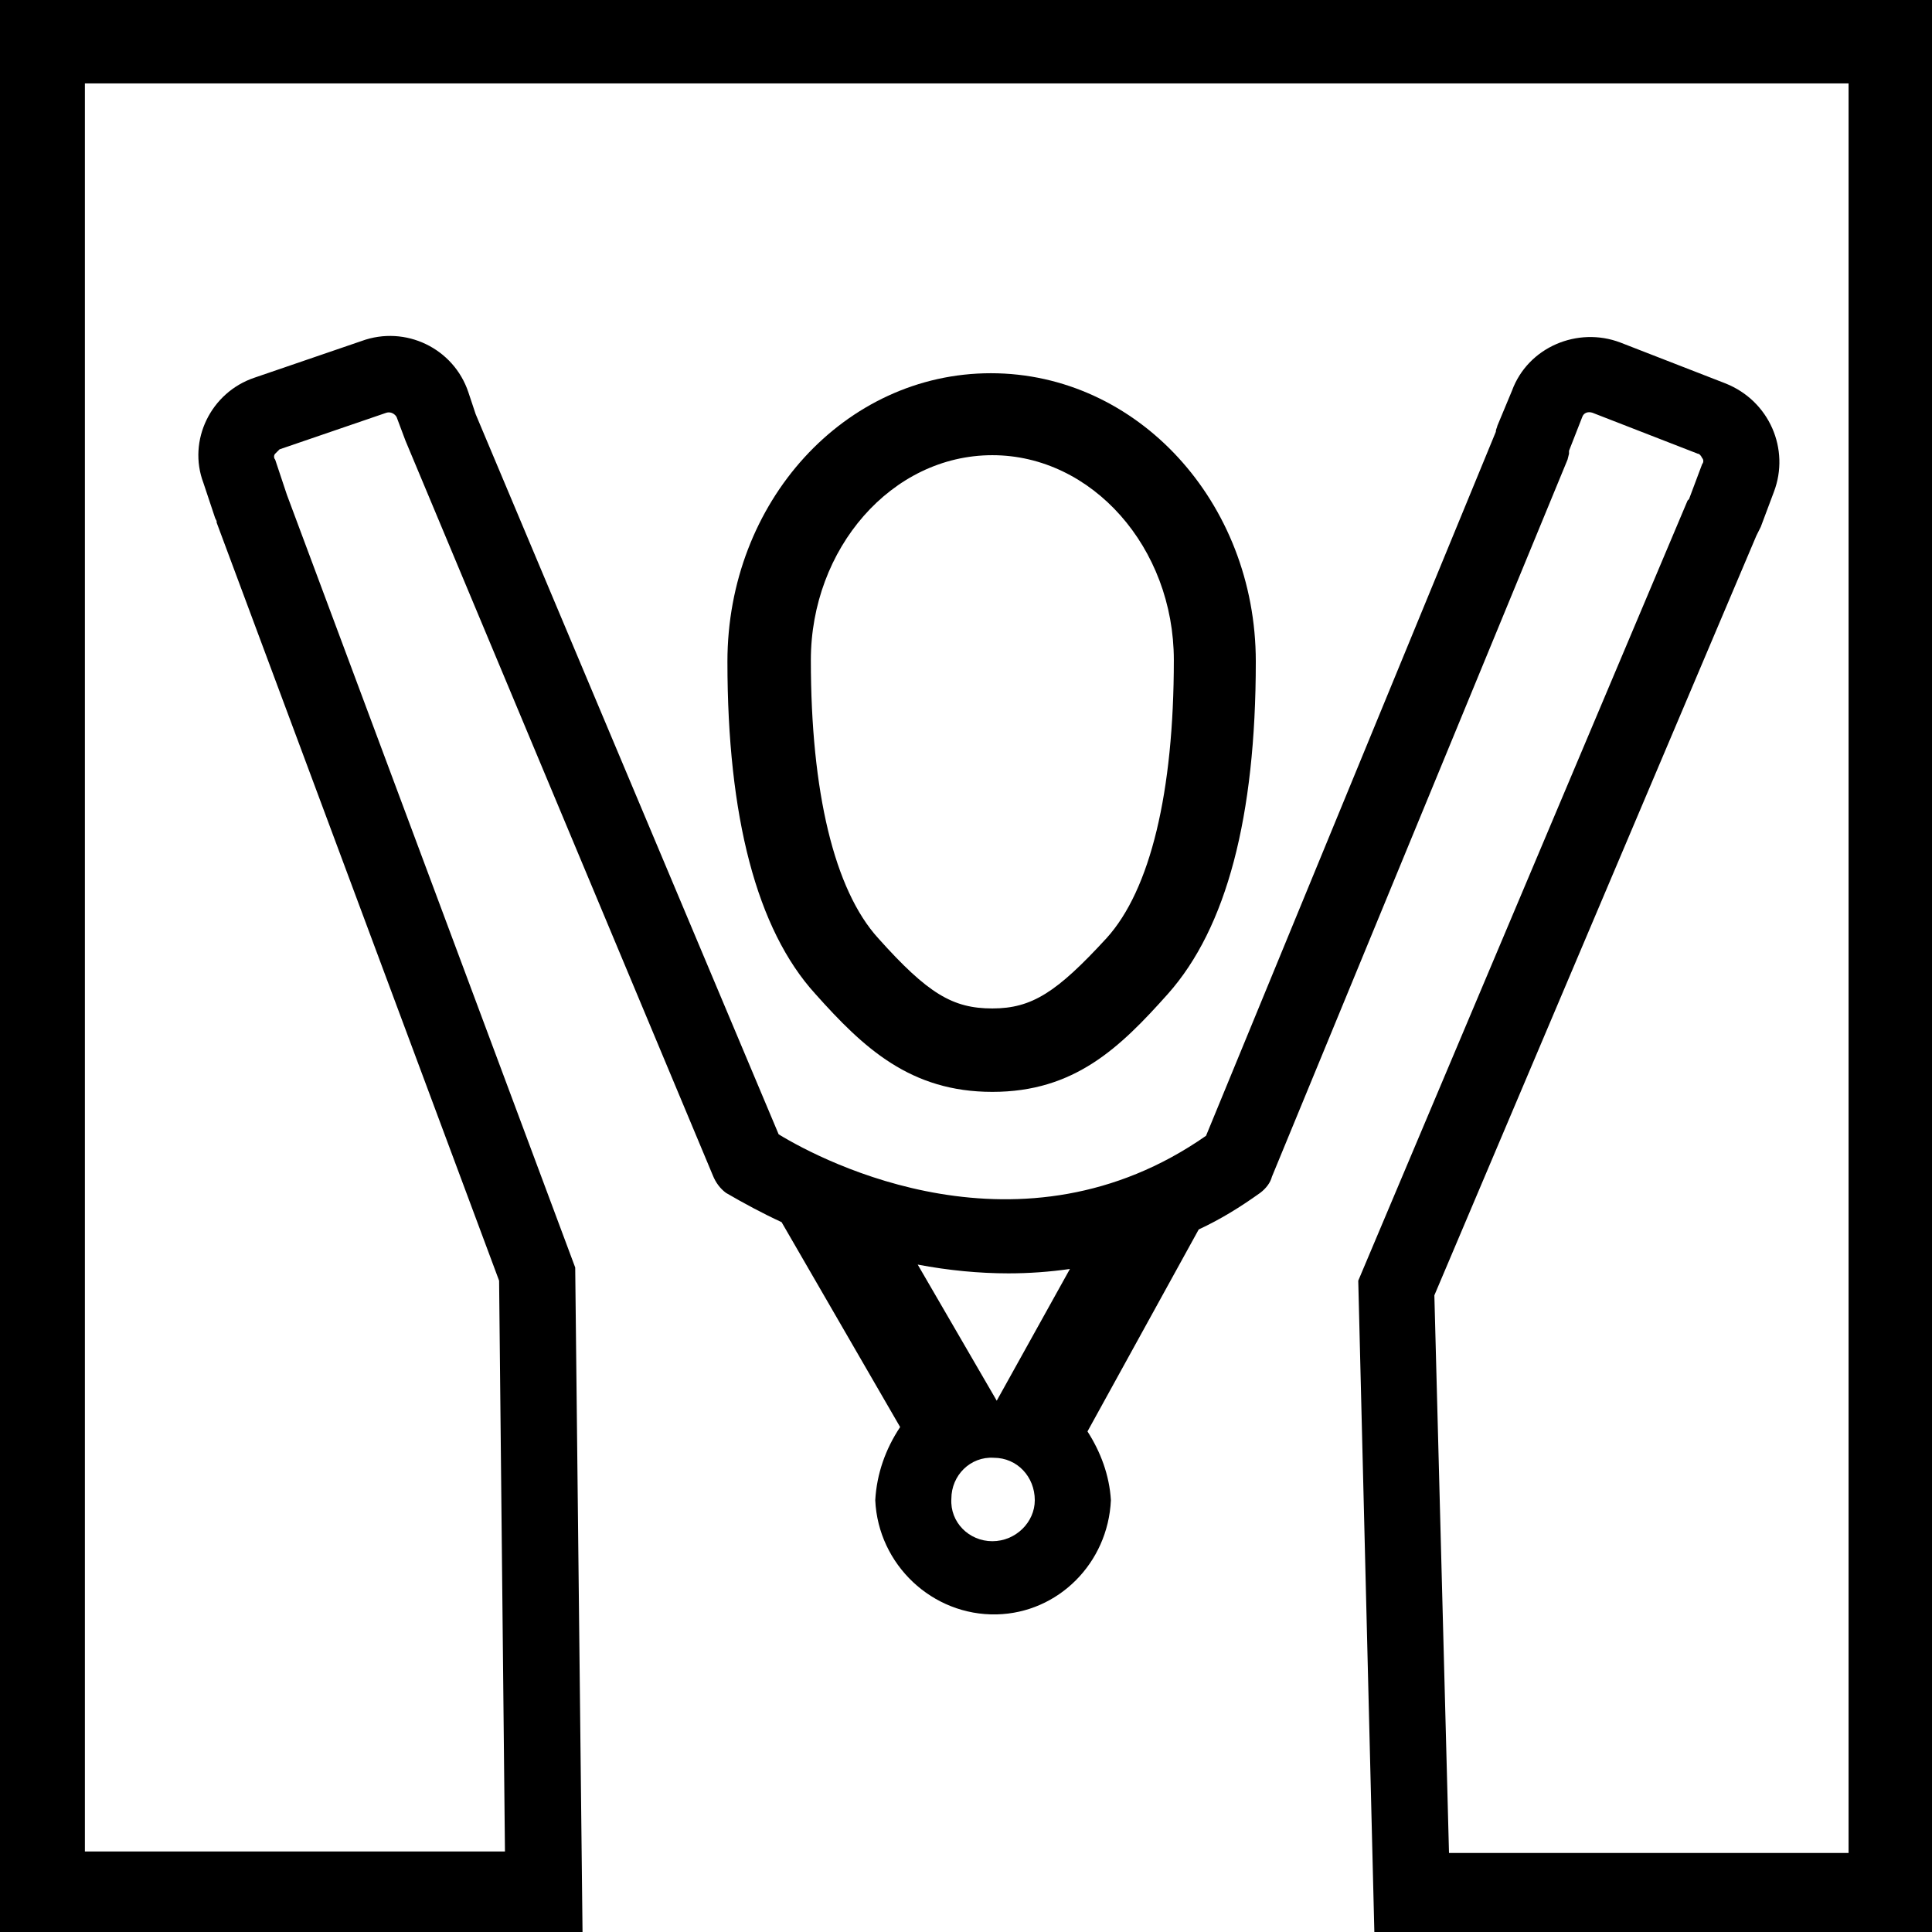
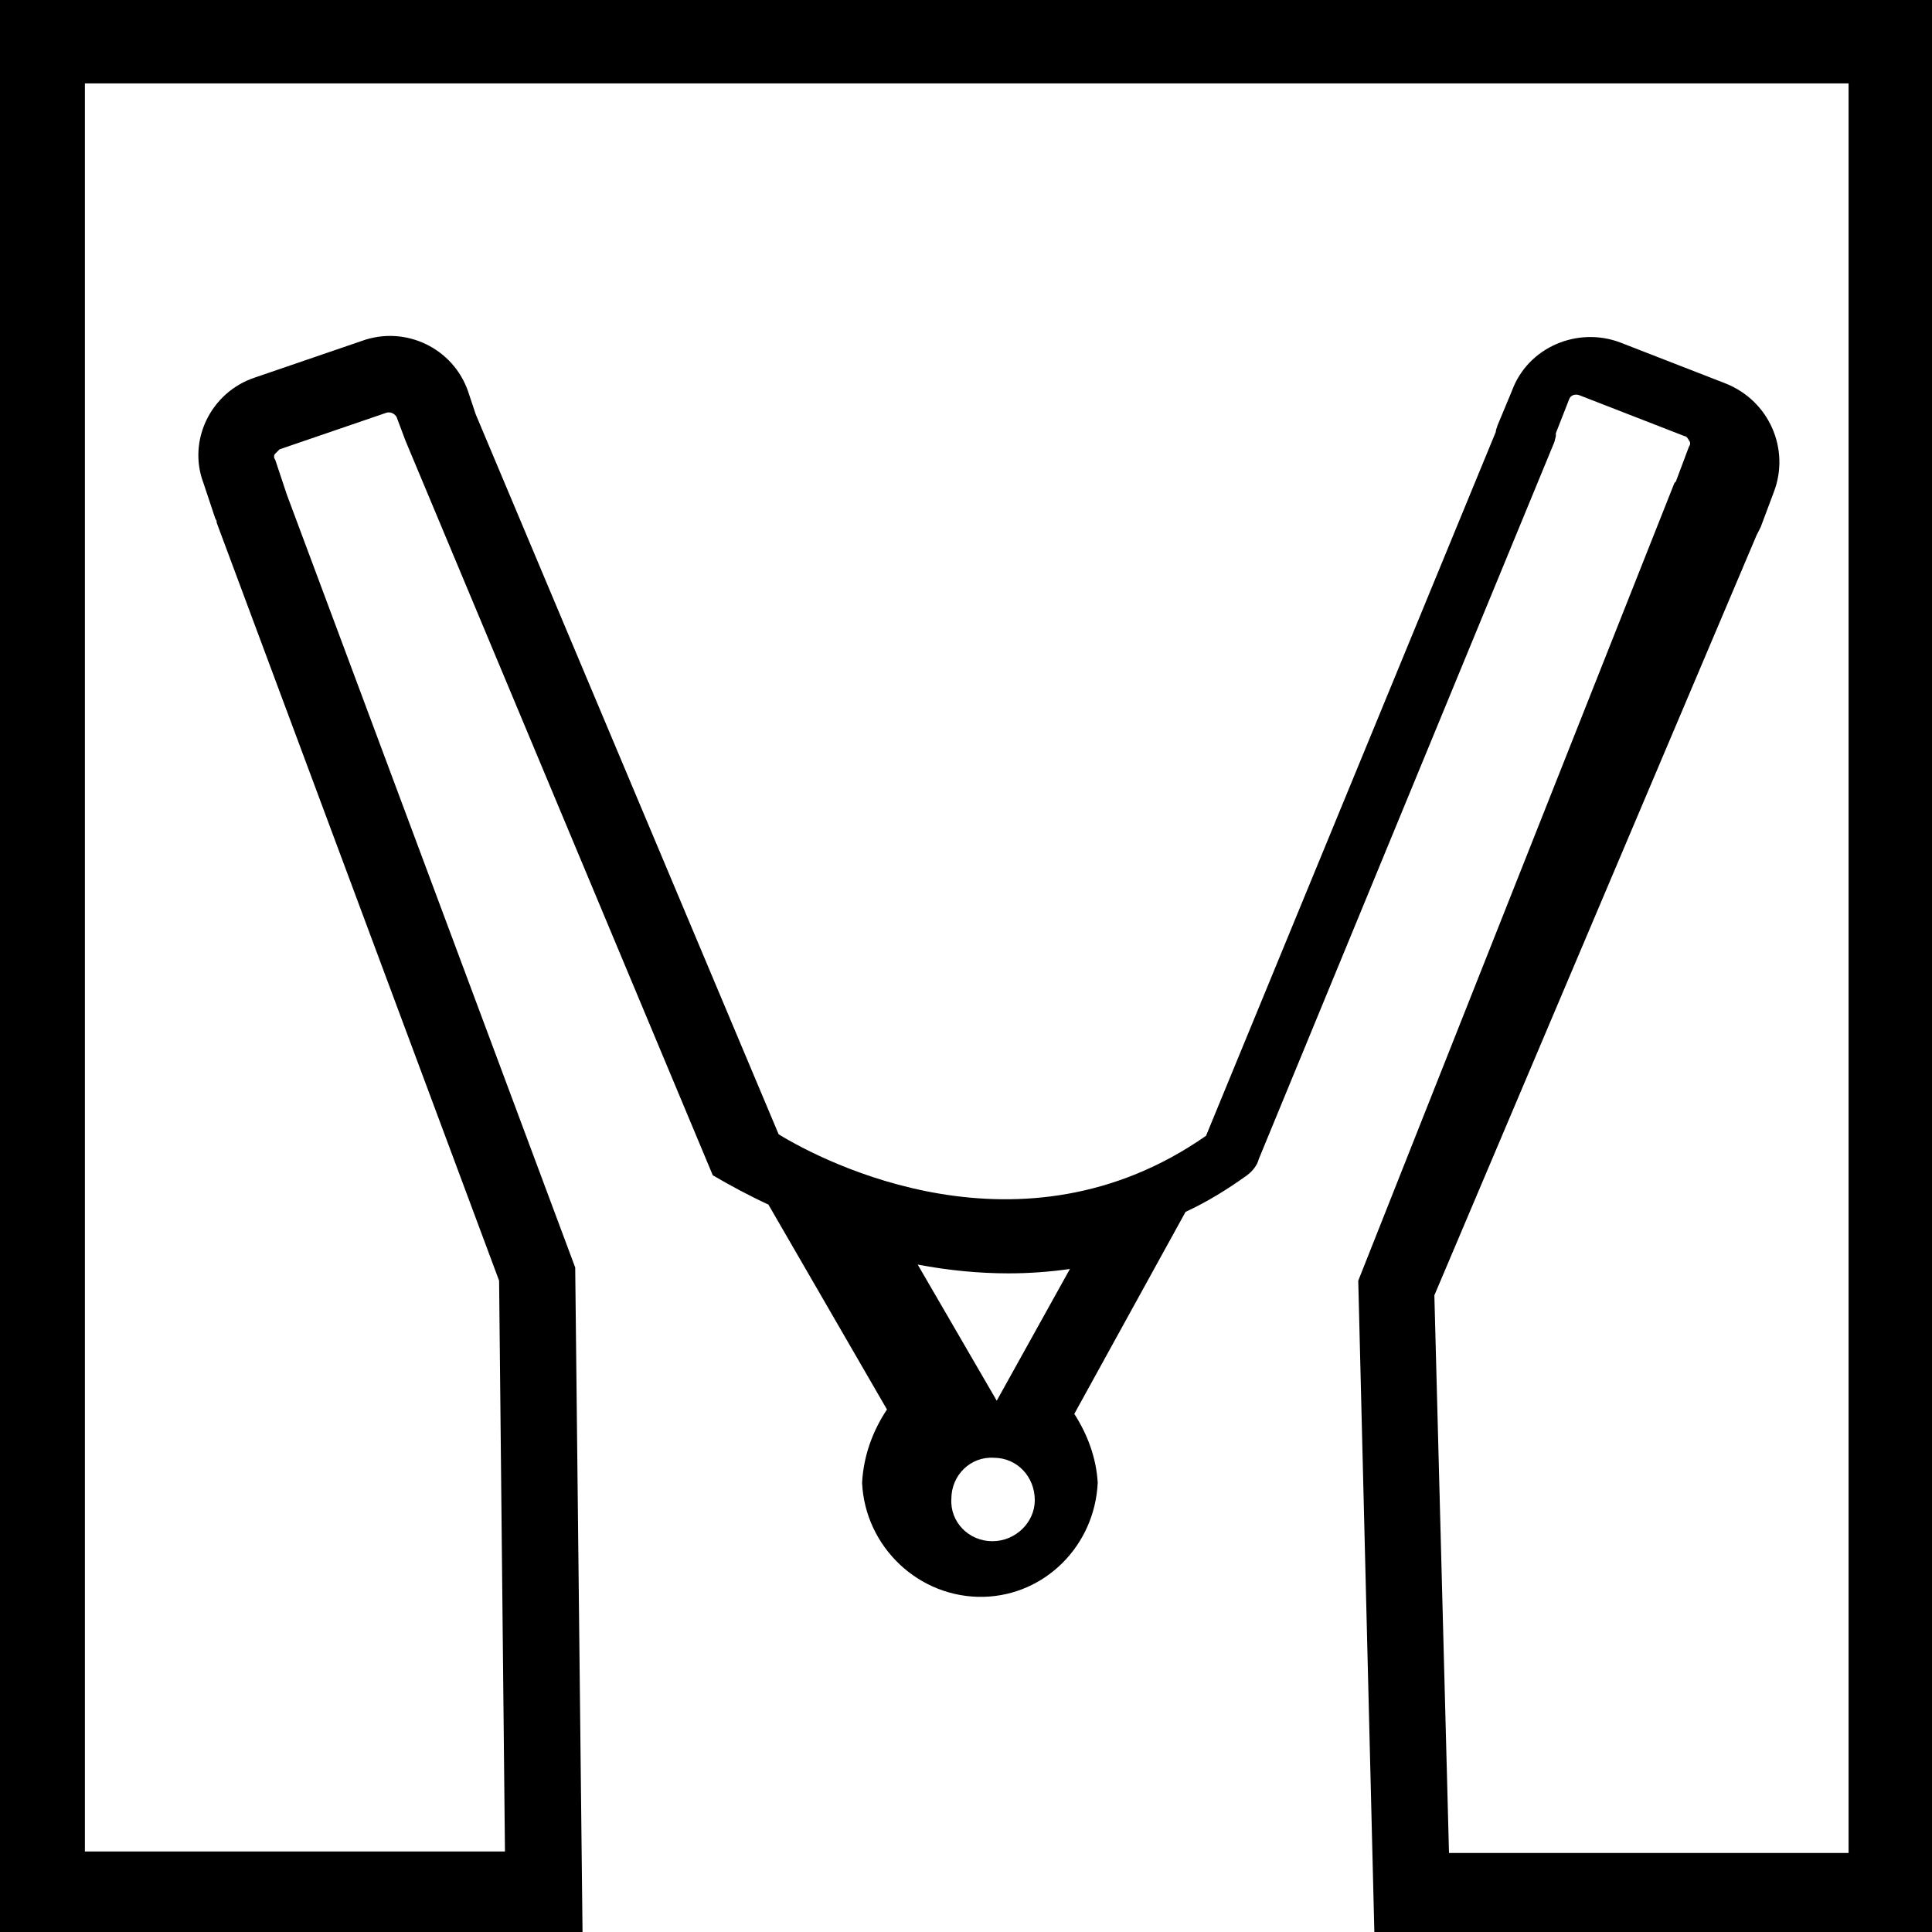
<svg xmlns="http://www.w3.org/2000/svg" version="1.1" id="Layer_1" x="0px" y="0px" viewBox="0 0 132 132" style="enable-background:new 0 0 132 132;" xml:space="preserve" width="132" height="132">
  <style type="text/css">
	.st0{fill:#000000;}
</style>
  <title>physical be well</title>
-   <path class="st0" d="M67.8,74.6c5.6,0,8.7-3,12-6.7c4-4.5,6-12.1,6-22.7c0-10.9-8.1-19.7-18.1-19.7s-18,8.8-18,19.7c0,10.6,2,18.3,6,22.7  C59,71.6,62.2,74.6,67.8,74.6z M67.8,31.1c6.8,0,12.4,6.3,12.4,14c0,9-1.6,15.7-4.6,19c-3.4,3.7-5.1,4.8-7.8,4.8s-4.4-1-7.8-4.8  c-3-3.3-4.6-10-4.6-19C55.4,37.5,60.9,31.1,67.8,31.1z" />
-   <path class="st0" d="M39.8,132l-0.5-45.4L19.6,33.8l-0.8-2.4c-0.1-0.1-0.1-0.3,0-0.4c0.1-0.1,0.2-0.2,0.3-0.3l7.3-2.5c0.3-0.1,0.6,0.1,0.7,0.3  l0.6,1.6l21,50.2l0,0l0,0l0,0c0.2,0.5,0.5,0.9,0.9,1.2c1.2,0.7,2.5,1.4,3.8,2l8.1,14c-1,1.5-1.6,3.2-1.7,5c0.2,4.4,3.9,7.9,8.3,7.8  c4.2-0.1,7.6-3.5,7.8-7.8c-0.1-1.7-0.7-3.3-1.6-4.7l7.6-13.8c1.5-0.7,2.8-1.5,4.2-2.5c0.4-0.3,0.7-0.7,0.8-1.1l0,0l20.2-49l0.1-0.4  c0-0.1,0-0.1,0-0.2l0.9-2.3c0.1-0.3,0.4-0.4,0.7-0.3c0,0,0,0,0,0l7.2,2.8c0.1,0,0.2,0.1,0.3,0.3c0.1,0.1,0.1,0.3,0,0.4l-0.9,2.4  l-0.1,0.1L92.8,87.5l1.1,44.5H132V0H0v132H39.8z M34.5,126.5H5.8V5.7h120.5v120.9H99l-1-38.1l22-51.9c0.1-0.2,0.2-0.4,0.3-0.6  l0.9-2.4c1.1-2.9-0.3-6.2-3.3-7.4l-7.2-2.8c-2.9-1.1-6.3,0.3-7.4,3.3l-1,2.4c0,0.1-0.1,0.2-0.1,0.4L82.4,77.6  c-12.6,8.8-26.1,1.8-29.2-0.1L32.5,28.3L32,26.8c-1-3-4.3-4.6-7.3-3.5l-7.3,2.5c-3,1-4.6,4.3-3.5,7.2l0.8,2.4l0.1,0.2v0.1l19.3,51.8  L34.5,126.5z M67.8,105.3c-1.6,0-2.9-1.3-2.8-2.9c0-1.6,1.3-2.9,2.9-2.8c1.6,0,2.8,1.3,2.8,2.9C70.7,104,69.4,105.3,67.8,105.3  C67.8,105.3,67.8,105.3,67.8,105.3z M68.1,95.7l-5.4-9.3c2.1,0.4,4.2,0.6,6.2,0.6c1.4,0,2.8-0.1,4.2-0.3L68.1,95.7z" />
+   <path class="st0" d="M39.8,132l-0.5-45.4L19.6,33.8l-0.8-2.4c-0.1-0.1-0.1-0.3,0-0.4c0.1-0.1,0.2-0.2,0.3-0.3l7.3-2.5c0.3-0.1,0.6,0.1,0.7,0.3  l0.6,1.6l21,50.2l0,0l0,0l0,0c1.2,0.7,2.5,1.4,3.8,2l8.1,14c-1,1.5-1.6,3.2-1.7,5c0.2,4.4,3.9,7.9,8.3,7.8  c4.2-0.1,7.6-3.5,7.8-7.8c-0.1-1.7-0.7-3.3-1.6-4.7l7.6-13.8c1.5-0.7,2.8-1.5,4.2-2.5c0.4-0.3,0.7-0.7,0.8-1.1l0,0l20.2-49l0.1-0.4  c0-0.1,0-0.1,0-0.2l0.9-2.3c0.1-0.3,0.4-0.4,0.7-0.3c0,0,0,0,0,0l7.2,2.8c0.1,0,0.2,0.1,0.3,0.3c0.1,0.1,0.1,0.3,0,0.4l-0.9,2.4  l-0.1,0.1L92.8,87.5l1.1,44.5H132V0H0v132H39.8z M34.5,126.5H5.8V5.7h120.5v120.9H99l-1-38.1l22-51.9c0.1-0.2,0.2-0.4,0.3-0.6  l0.9-2.4c1.1-2.9-0.3-6.2-3.3-7.4l-7.2-2.8c-2.9-1.1-6.3,0.3-7.4,3.3l-1,2.4c0,0.1-0.1,0.2-0.1,0.4L82.4,77.6  c-12.6,8.8-26.1,1.8-29.2-0.1L32.5,28.3L32,26.8c-1-3-4.3-4.6-7.3-3.5l-7.3,2.5c-3,1-4.6,4.3-3.5,7.2l0.8,2.4l0.1,0.2v0.1l19.3,51.8  L34.5,126.5z M67.8,105.3c-1.6,0-2.9-1.3-2.8-2.9c0-1.6,1.3-2.9,2.9-2.8c1.6,0,2.8,1.3,2.8,2.9C70.7,104,69.4,105.3,67.8,105.3  C67.8,105.3,67.8,105.3,67.8,105.3z M68.1,95.7l-5.4-9.3c2.1,0.4,4.2,0.6,6.2,0.6c1.4,0,2.8-0.1,4.2-0.3L68.1,95.7z" />
</svg>